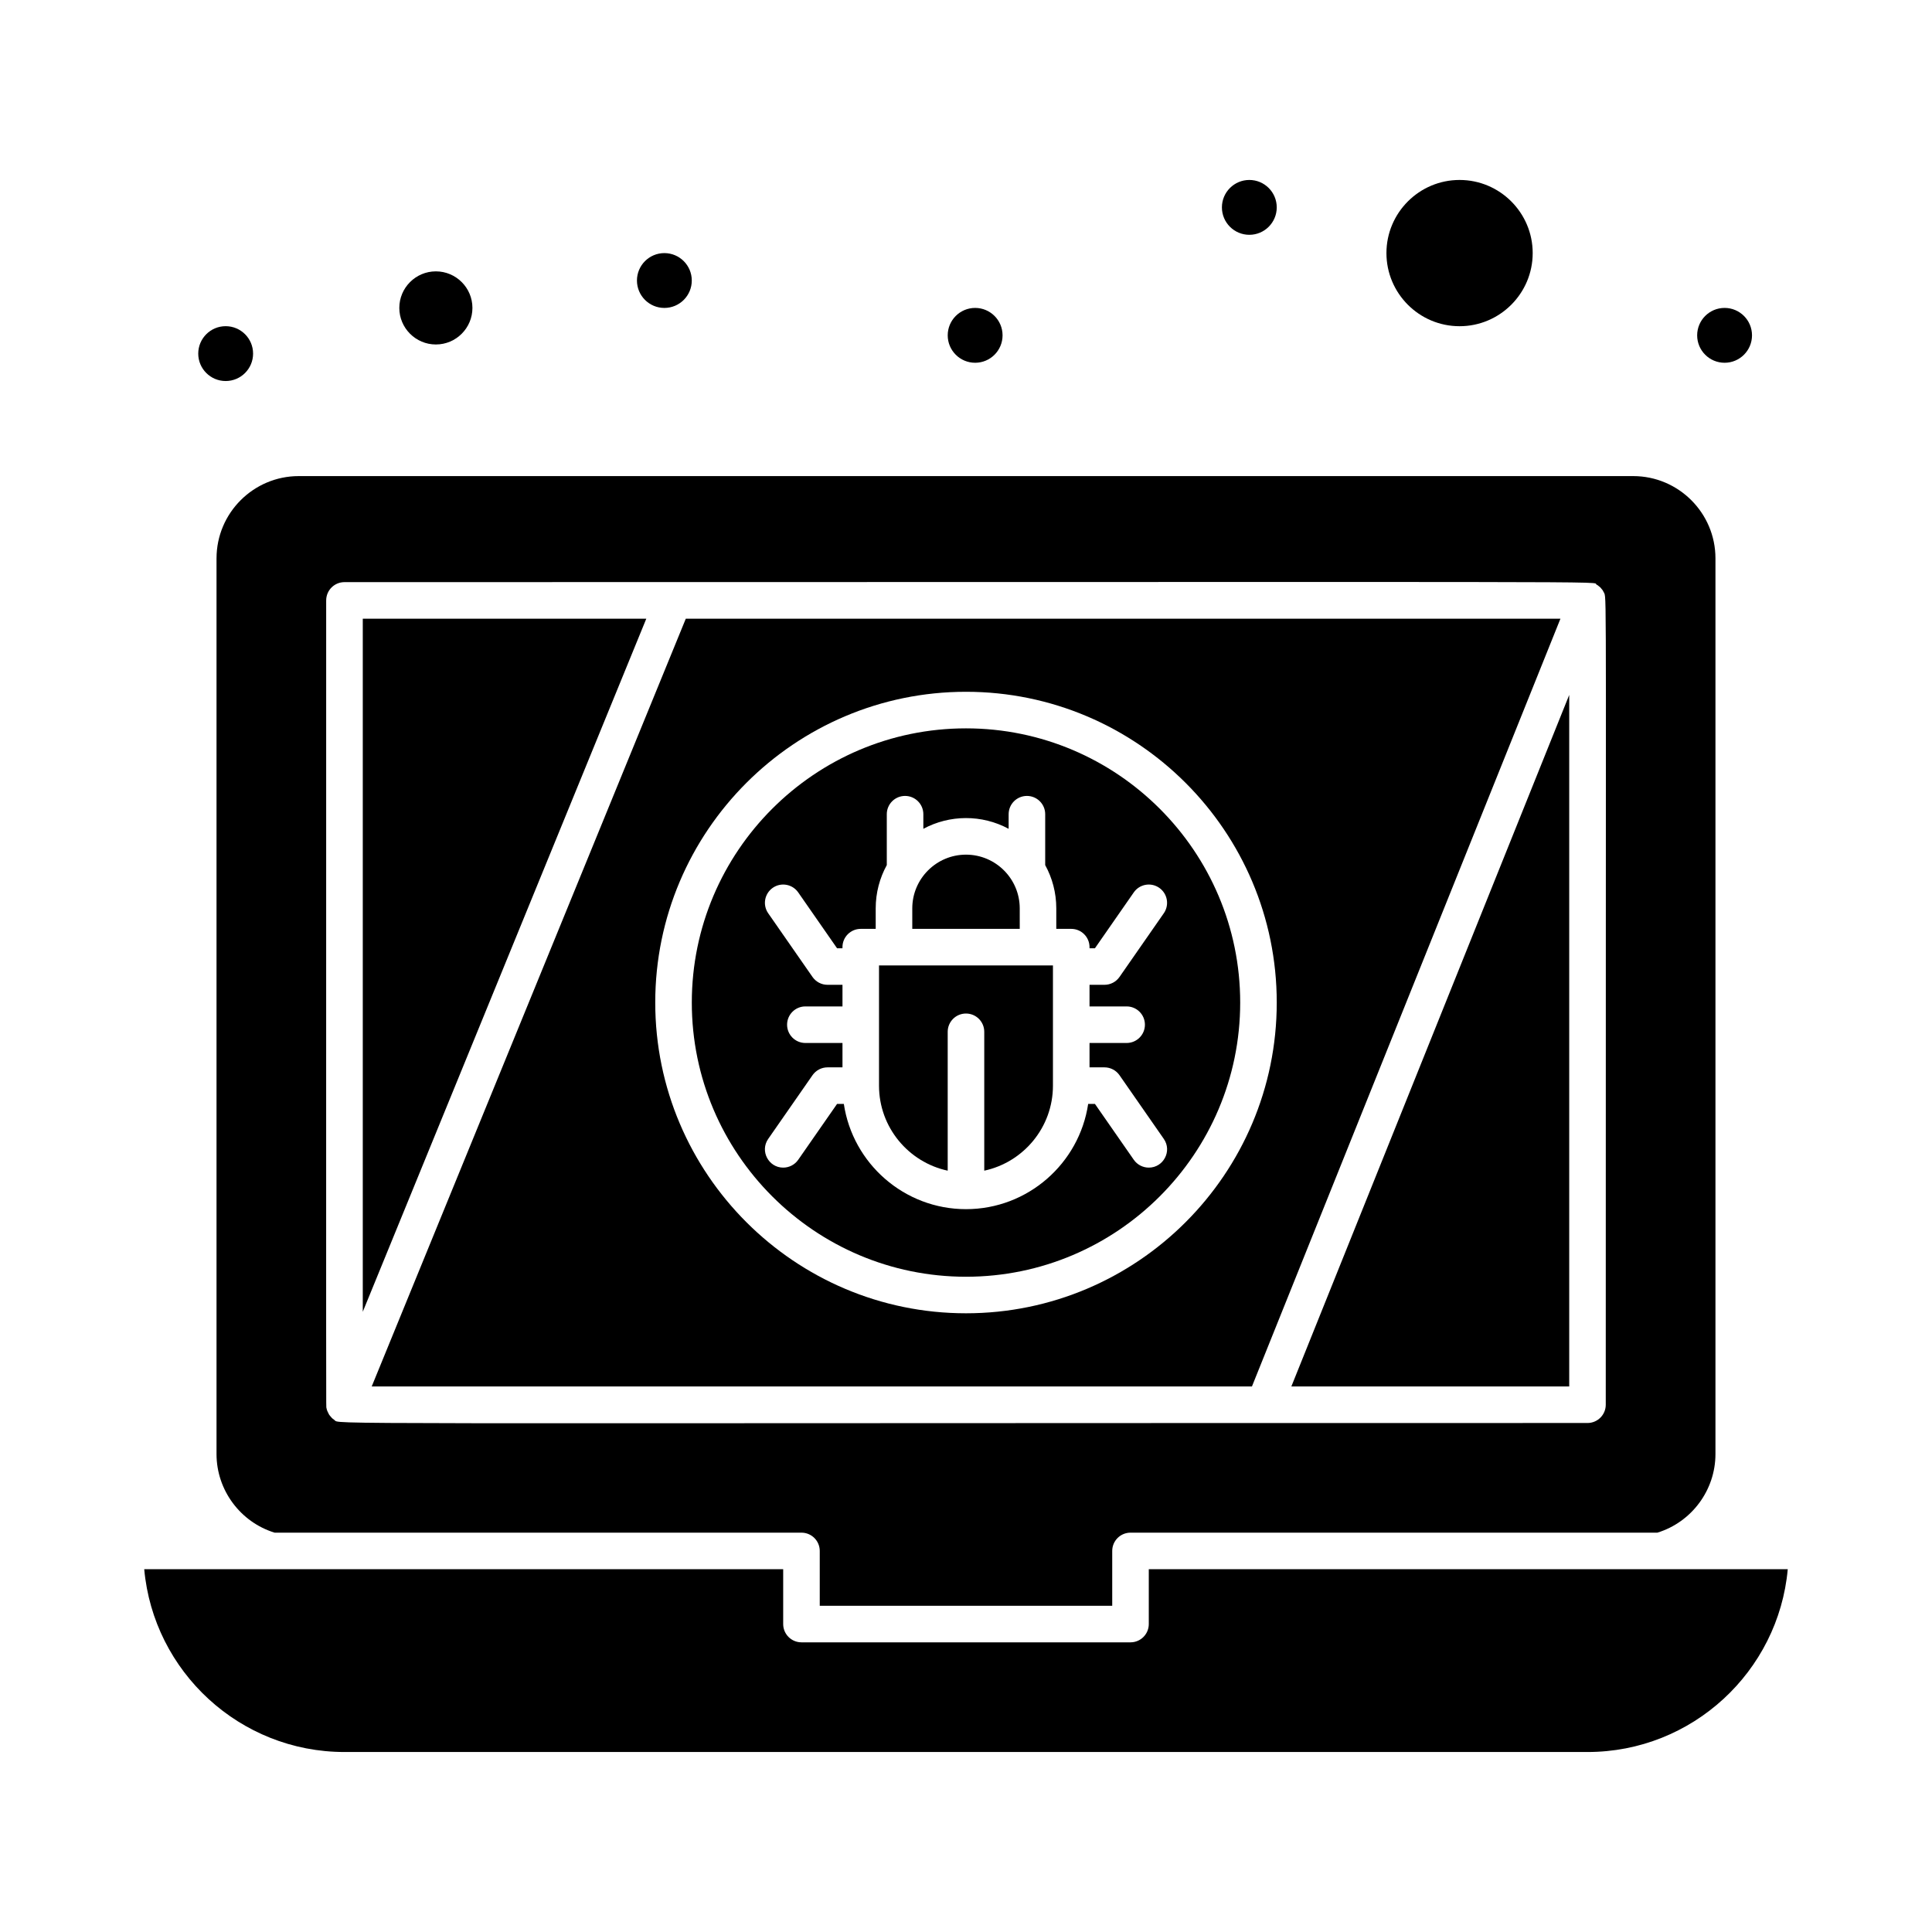
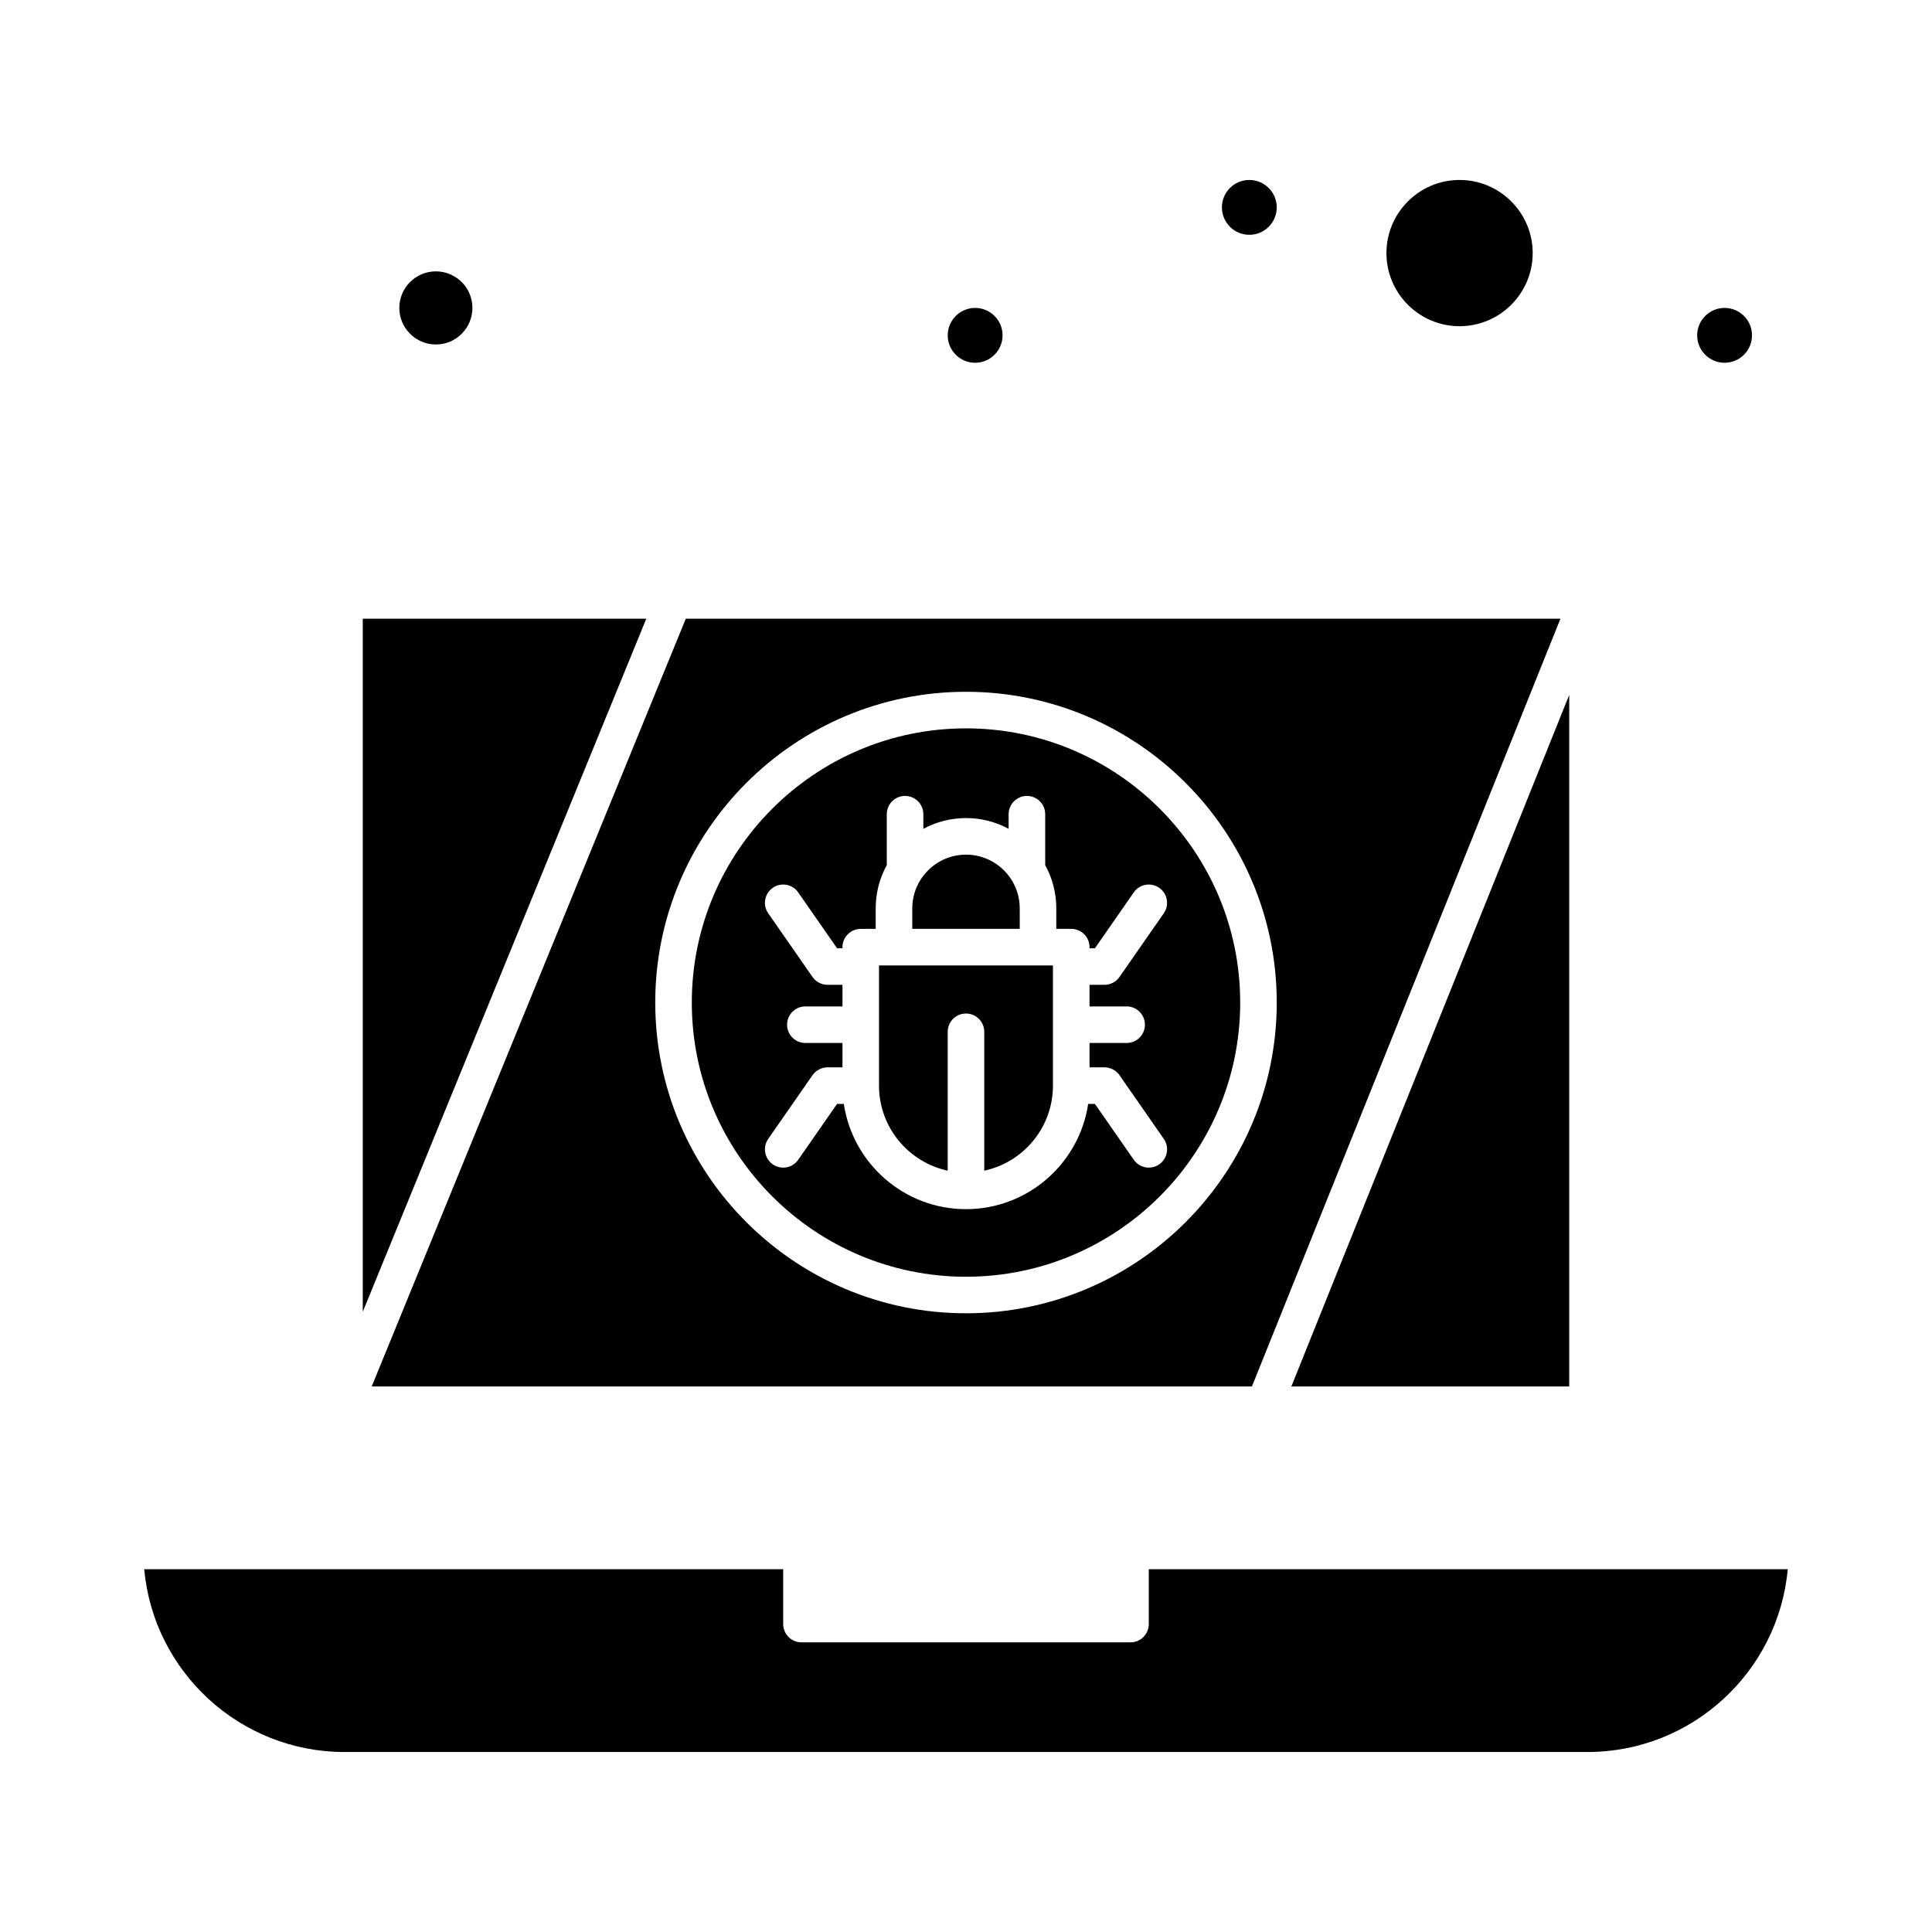
<svg xmlns="http://www.w3.org/2000/svg" fill="#000000" width="800px" height="800px" version="1.1" viewBox="144 144 512 512">
  <g>
    <path d="m400 482.35c40.066 0 72.664-32.598 72.664-72.664s-32.598-72.664-72.664-72.664-72.664 32.598-72.664 72.664c-0.004 40.066 32.594 72.664 72.664 72.664zm-51.211-103.07c2.195-1.527 5.215-0.984 6.742 1.211l10.297 14.805h1.434v-0.293c0-2.676 2.168-4.844 4.844-4.844h3.965v-5.43c0-4.156 1.066-8.066 2.938-11.473v-13.484c0-2.676 2.168-4.844 4.844-4.844 2.676 0 4.844 2.168 4.844 4.844v3.871c6.953-3.742 15.461-3.848 22.605 0v-3.871c0-2.676 2.168-4.844 4.844-4.844s4.844 2.168 4.844 4.844v13.484c1.871 3.41 2.938 7.316 2.938 11.473v5.43h3.965c2.676 0 4.844 2.168 4.844 4.844v0.293h1.434l10.297-14.805c1.527-2.199 4.547-2.738 6.742-1.211 2.195 1.527 2.738 4.547 1.211 6.742l-11.742 16.883c-0.906 1.301-2.391 2.078-3.977 2.078h-3.965v5.727h9.836c2.676 0 4.844 2.168 4.844 4.844 0 2.676-2.168 4.844-4.844 4.844h-9.836v6.461h3.965c1.586 0 3.07 0.777 3.977 2.078l11.742 16.883c2.246 3.227-0.102 7.609-3.973 7.609-1.531 0-3.039-0.727-3.981-2.078l-10.297-14.805h-1.793c-2.348 15.762-15.973 27.891-32.375 27.891-16.406 0-30.027-12.129-32.375-27.891h-1.793l-10.297 14.805c-0.941 1.352-2.449 2.078-3.981 2.078-3.867 0-6.219-4.383-3.973-7.609l11.742-16.883c0.906-1.301 2.391-2.078 3.977-2.078h3.965v-6.461h-9.836c-2.676 0-4.844-2.168-4.844-4.844 0-2.676 2.168-4.844 4.844-4.844h9.836v-5.727h-3.965c-1.586 0-3.07-0.777-3.977-2.078l-11.742-16.883c-1.531-2.195-0.988-5.211 1.207-6.742z" />
    <path d="m475.78 511.42 81.754-203.46h-231.79l-83.234 203.46zm-75.781-184.09c45.41 0 82.352 36.945 82.352 82.352 0 45.41-36.945 82.352-82.352 82.352-45.41 0-82.352-36.945-82.352-82.352-0.004-45.406 36.941-82.352 82.352-82.352z" />
    <path d="m395.15 454.24v-36.801c0-2.676 2.168-4.844 4.844-4.844 2.676 0 4.844 2.168 4.844 4.844v36.801c10.391-2.231 18.203-11.484 18.203-22.531v-31.855h-46.094v31.855c0 11.047 7.816 20.301 18.203 22.531z" />
    <path d="m530.8 230.45c10.684 0 19.379-8.695 19.379-19.379s-8.691-19.379-19.379-19.379c-10.684 0-19.379 8.695-19.379 19.379 0 10.688 8.691 19.379 19.379 19.379z" />
    <path d="m414.24 384.73c0-7.852-6.387-14.238-14.238-14.238s-14.238 6.391-14.238 14.238v5.43h28.48z" />
    <path d="m559.86 511.42v-183.26l-73.637 183.26z" />
-     <path d="m201.38 291.97v237.37c0 9.551 6.312 18.039 15.398 20.832h139.62c2.676 0 4.844 2.168 4.844 4.844v14.531h77.508v-14.531c0-2.676 2.168-4.844 4.844-4.844h139.62c9.09-2.789 15.398-11.277 15.398-20.832v-237.37c0-12.02-9.781-21.801-21.801-21.801h-353.64c-12.012 0.004-21.789 9.781-21.789 21.801zm29.062 11.145c0-2.676 2.168-4.844 4.844-4.844 352.6 0 330.16-0.305 331.83 0.668 0.367 0.215 0.086-0.008 0.652 0.457 0.117 0.098 0.246 0.184 0.352 0.293 0.051 0.051 0.086 0.113 0.137 0.164 0.457 0.504 0.492 0.59 0.746 1.086 0.047 0.094 0.109 0.18 0.152 0.277 0.648 1.527 0.363 1.727 0.387 215.05 0 2.676-2.168 4.844-4.844 4.844-346.57 0-330.23 0.434-332.12-0.828-0.57-0.383-0.844-0.734-1.062-1.008-0.082-0.105-0.18-0.199-0.254-0.309s-0.125-0.23-0.188-0.348c-0.219-0.387-0.422-0.844-0.535-1.371-0.012-0.059-0.008-0.121-0.02-0.18-0.117-0.715-0.082 15.117-0.078-213.95z" />
    <path d="m448.44 559.86v14.531c0 2.676-2.168 4.844-4.844 4.844h-87.199c-2.676 0-4.844-2.168-4.844-4.844v-14.531h-169.33c2.453 27.121 25.32 48.441 53.07 48.441h329.41c27.75 0 50.613-21.32 53.07-48.441z" />
    <path d="m259.51 235.29c5.344 0 9.688-4.348 9.688-9.688 0-5.344-4.348-9.688-9.688-9.688-5.344 0-9.688 4.348-9.688 9.688 0 5.34 4.348 9.688 9.688 9.688z" />
    <path d="m240.14 307.96v183.67l75.137-183.67z" />
-     <path d="m327.33 218.34c0 4.012-3.25 7.266-7.266 7.266-4.012 0-7.266-3.254-7.266-7.266 0-4.012 3.254-7.266 7.266-7.266 4.016 0 7.266 3.254 7.266 7.266" />
    <path d="m409.69 232.87c0 4.012-3.254 7.266-7.266 7.266-4.016 0-7.269-3.254-7.269-7.266 0-4.016 3.254-7.269 7.269-7.269 4.012 0 7.266 3.254 7.266 7.269" />
    <path d="m482.35 198.96c0 4.012-3.254 7.266-7.266 7.266-4.012 0-7.266-3.254-7.266-7.266 0-4.016 3.254-7.269 7.266-7.269 4.012 0 7.266 3.254 7.266 7.269" />
    <path d="m608.3 232.87c0 4.012-3.254 7.266-7.266 7.266-4.016 0-7.269-3.254-7.269-7.266 0-4.016 3.254-7.269 7.269-7.269 4.012 0 7.266 3.254 7.266 7.269" />
-     <path d="m211.07 237.71c0 4.012-3.254 7.266-7.266 7.266-4.016 0-7.269-3.254-7.269-7.266 0-4.016 3.254-7.269 7.269-7.269 4.012 0 7.266 3.254 7.266 7.269" />
  </g>
</svg>